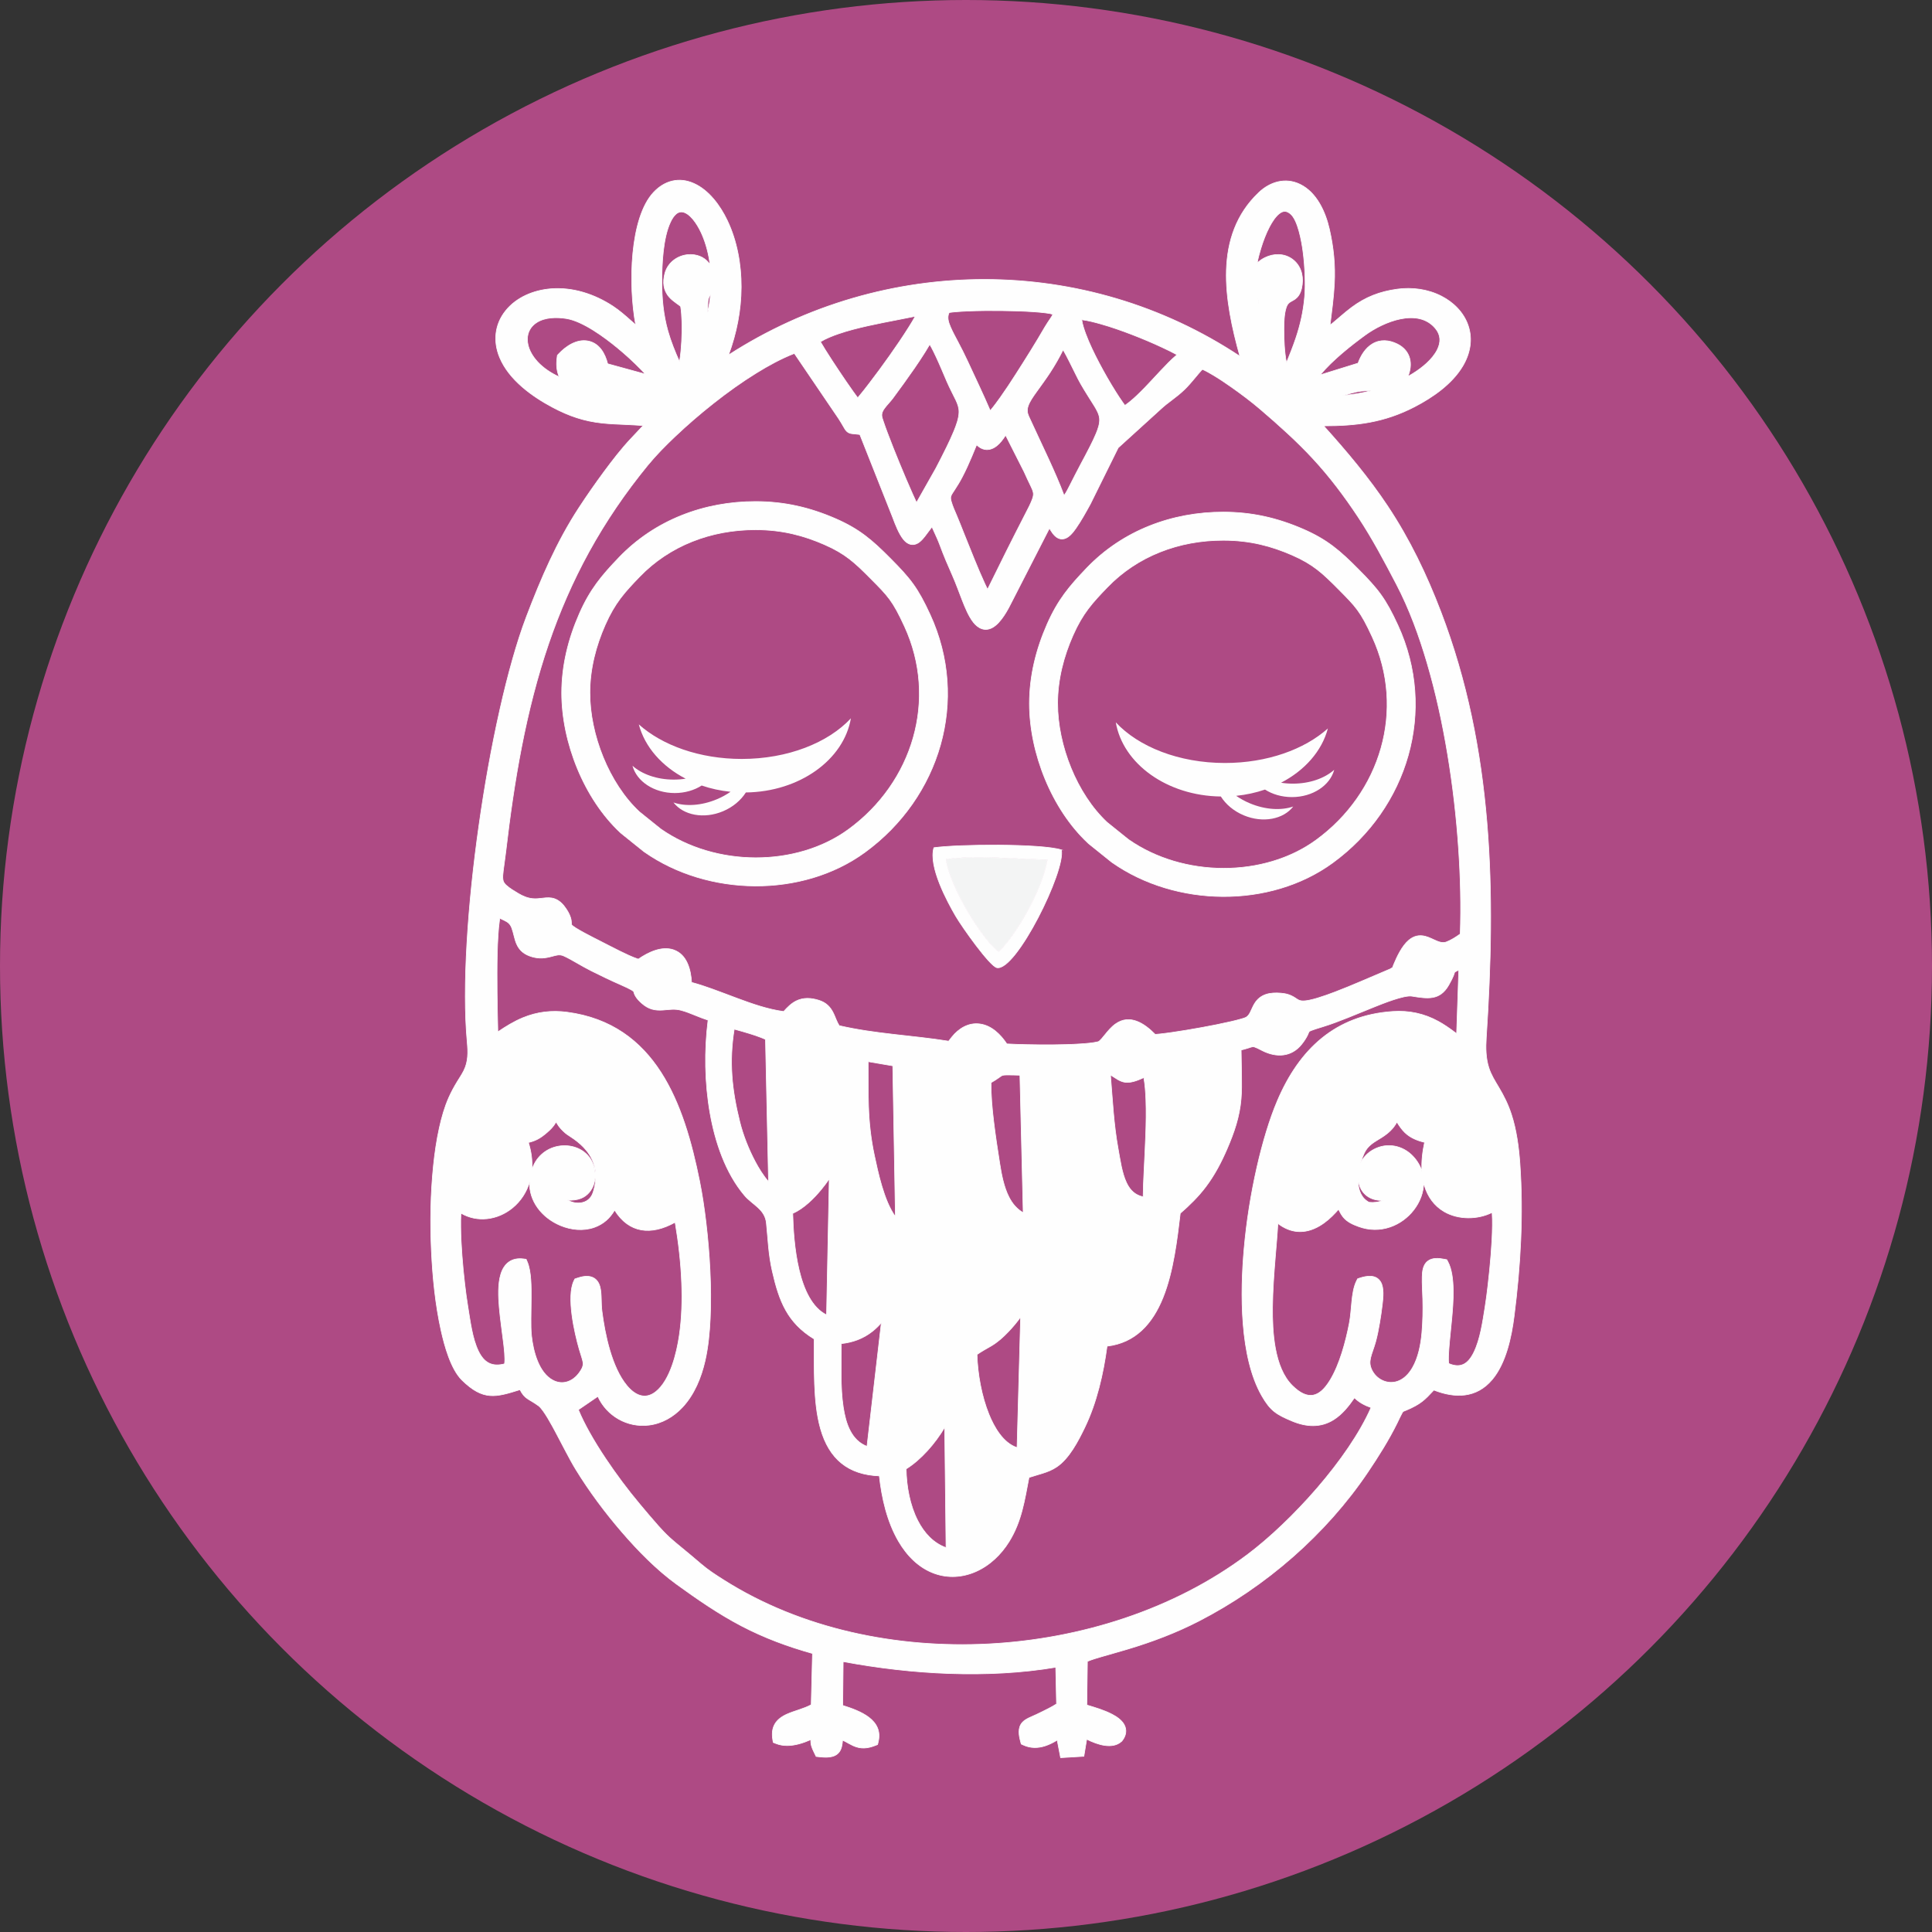
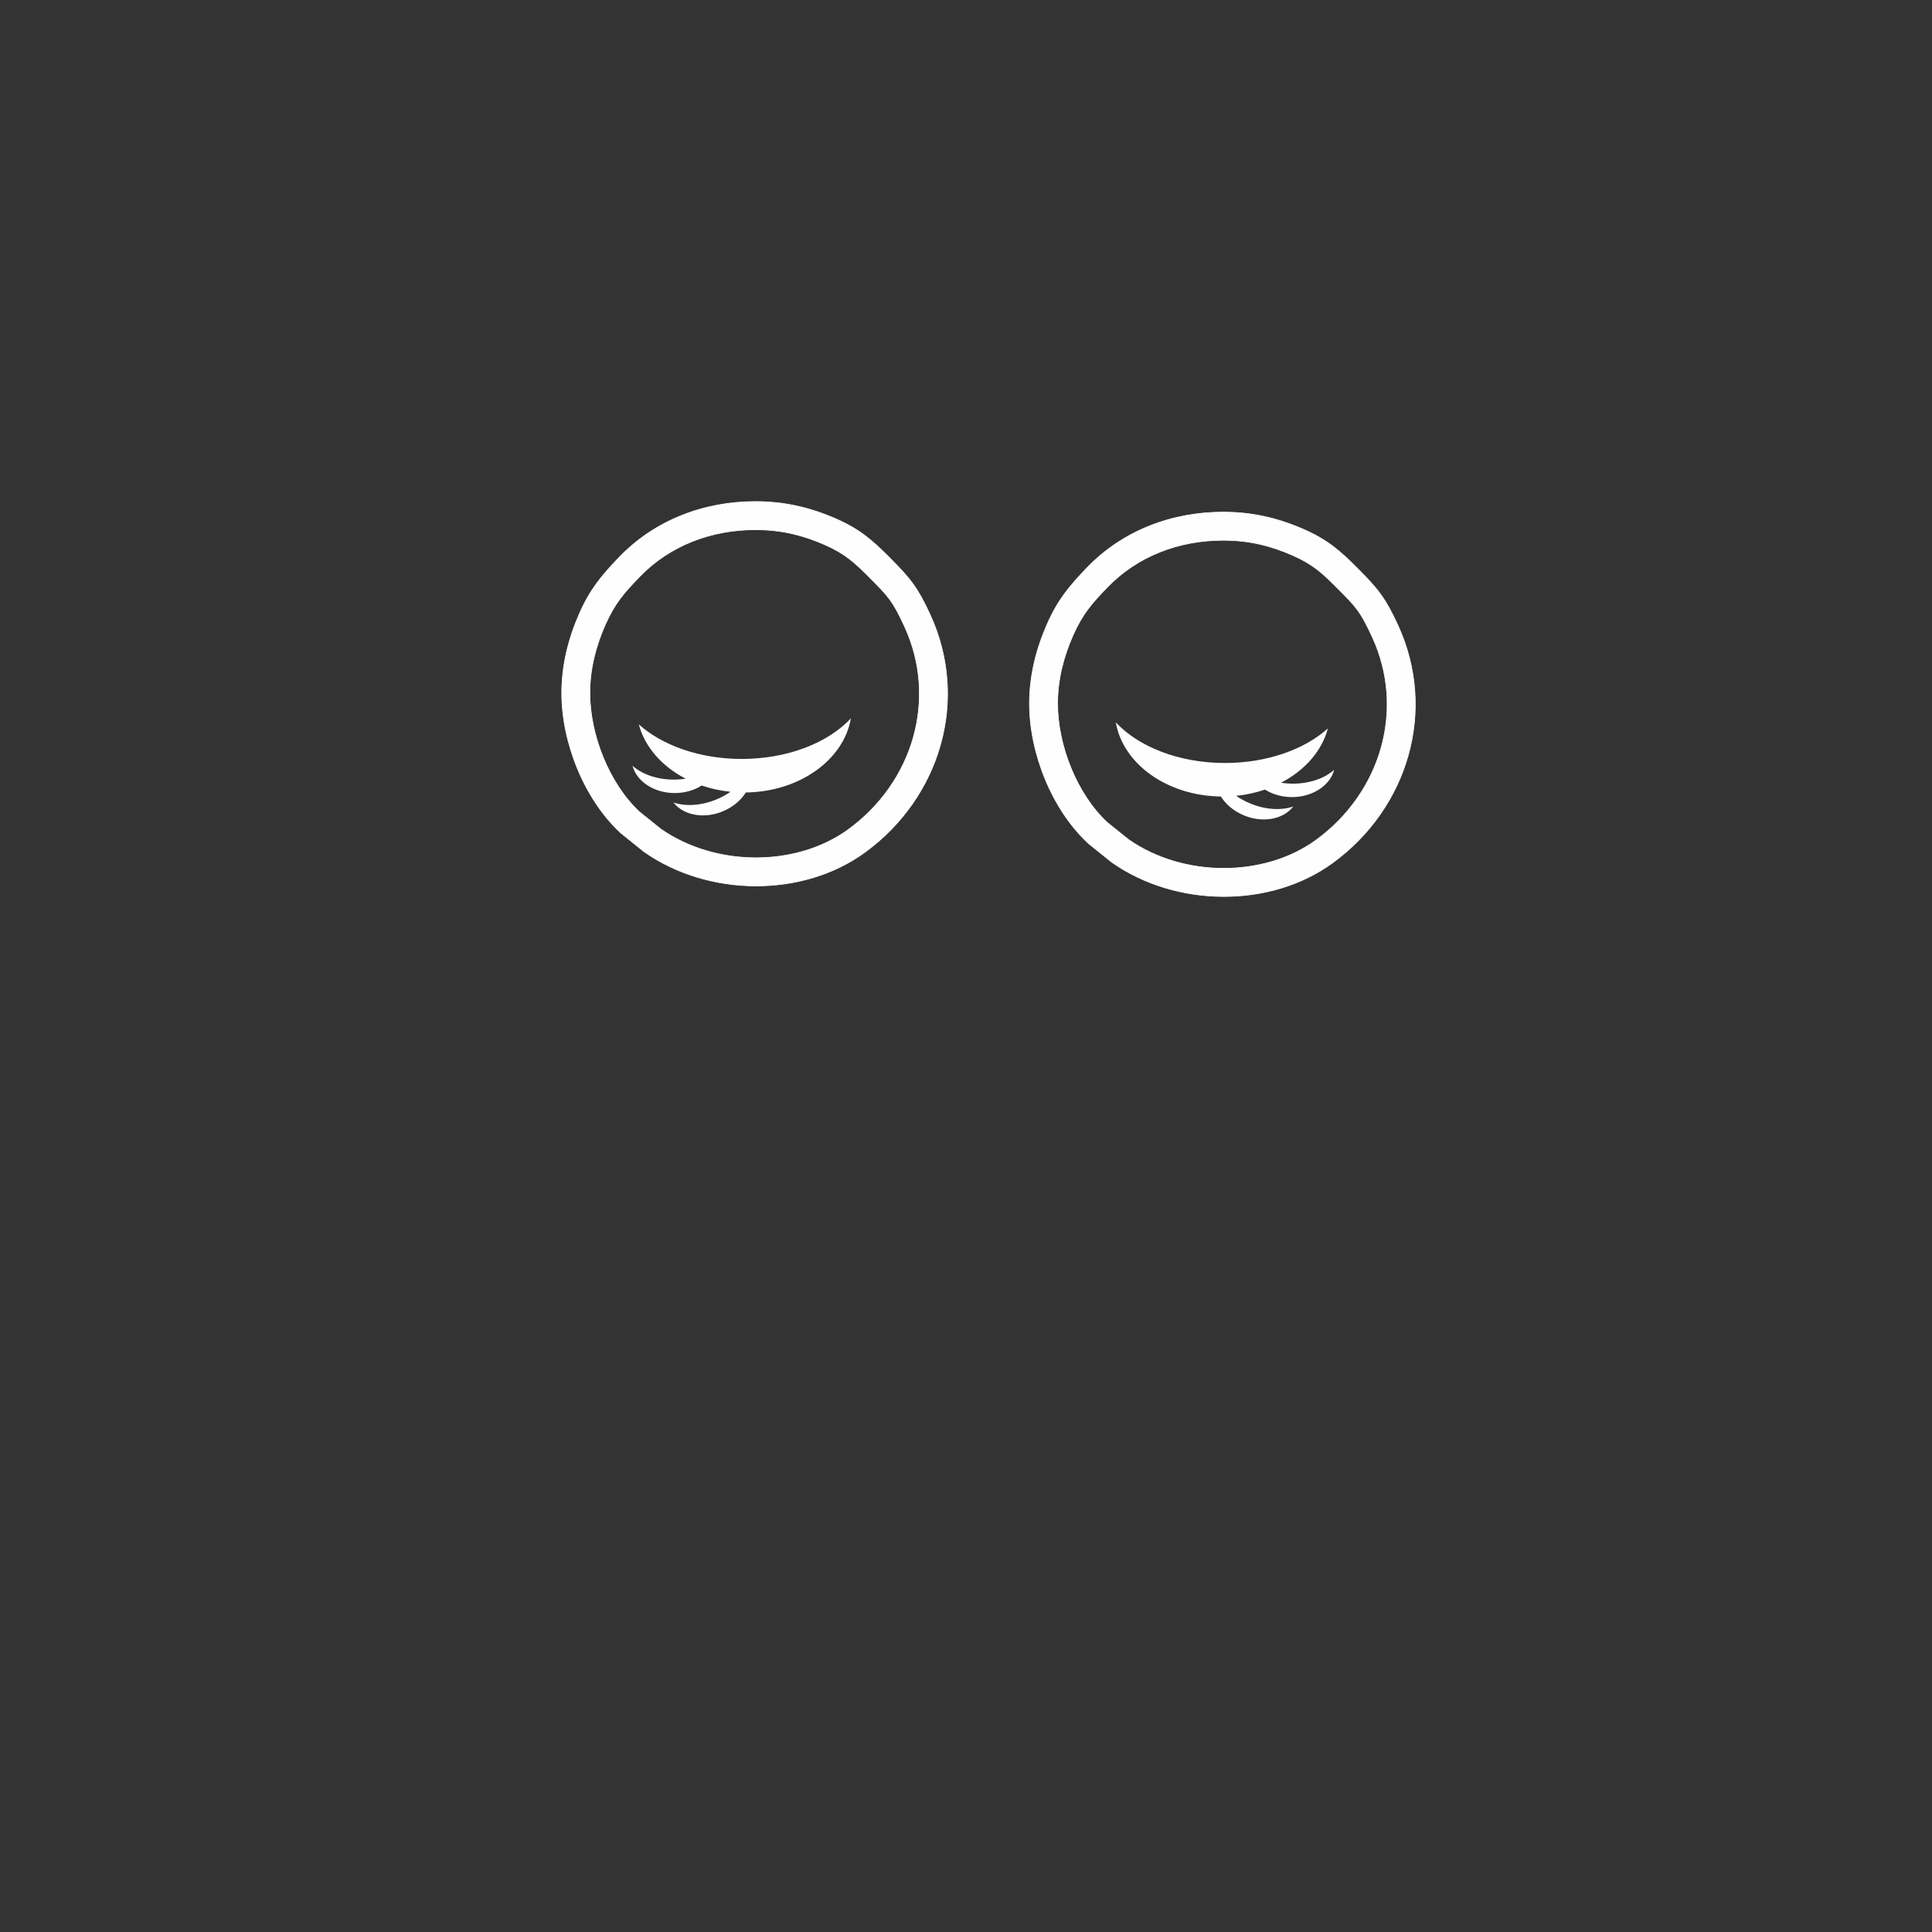
<svg xmlns="http://www.w3.org/2000/svg" xml:space="preserve" width="594mm" height="594mm" version="1.1" style="shape-rendering:geometricPrecision; text-rendering:geometricPrecision; image-rendering:optimizeQuality; fill-rule:evenodd; clip-rule:evenodd" viewBox="0 0 60336.74 60336.74">
  <rect x="0" y="0" width="60336.74" height="60336.74" fill="#333333" stroke="none" />
  <defs>
    <style type="text/css"> .str0 {stroke:#FEFEFE;stroke-width:20.32;stroke-miterlimit:22.926} .fil1 {fill:#FEFEFE} .fil2 {fill:#F3F4F4} .fil0 {fill:#AE4A84;fill-rule:nonzero} </style>
  </defs>
  <g id="Слой_x0020_1">
-     <circle class="fil0" cx="30168.37" cy="30168.37" r="30168.37" />
-     <path class="fil1 str0" d="M44779.58 43412.27c-66.37,67.06 -128.83,137.68 -195.57,204.65 -116.06,116.46 -235.36,208.47 -380.07,287.5 -95.71,52.28 -192.01,99.04 -293.18,139.68 -20.14,8.09 -75.75,27.13 -92.27,39.44 -25.99,19.39 -167.99,324.09 -185.59,359.84 -258.95,525.72 -585.61,1044.28 -912.8,1529.85 -1312.29,1947.56 -3192.63,3579.13 -5278.31,4652.07 -720.5,370.64 -1461.48,649.46 -2236.4,881.37 -270.7,81.01 -543.22,154.97 -814.21,234.7 -137.14,40.36 -294.16,85.49 -431.76,143.89l-18.03 1362.84c268.76,81.66 540.27,159.46 790.17,290.08 141.1,73.76 293.72,175.86 373.62,317.62 98.04,173.95 59.74,353.61 -59.76,507.07l-8.12 10.42 -9.75 8.91c-281.58,257.47 -747.78,106.08 -1089.63,-65.78l-88.44 532.97 -726.97 43.14 -106.14 -548.52c-117.6,71.67 -240.7,134.97 -370.32,177.73 -231.14,76.25 -462,78.41 -686.51,-25.03l-66.3 -30.55 -19.18 -70.44c-54.01,-198.49 -97,-436.5 54.15,-604.79 104.3,-116.12 294.17,-177.7 433.79,-244.9 129.81,-62.48 259.99,-124.46 387.7,-191.15 80.38,-41.97 168.16,-88.77 246.61,-140.96l-25.45 -1145.39c-2140.53,360.11 -4510.88,221.04 -6638.95,-176.79l-13.79 1369.58c541.19,169.88 1278.61,447.99 1108.05,1142.85l-19.38 78.98 -75.78 29.51c-242.81,94.54 -449.65,113.73 -688.76,4.44 -83.74,-38.27 -162.93,-86.38 -244.36,-129.28 -28.14,-14.82 -56.22,-28.81 -84.52,-41.91 -7.94,138.82 -32.84,281.27 -111.38,378.62 -146.94,182.17 -420.6,162.69 -628.86,139.57l-85.79 -9.53 -37.69 -77.66c-51.48,-106.1 -111.66,-219.97 -124.96,-338.58 -3.8,-33.87 -4.46,-70.9 -3.27,-109.27 -120.46,52.98 -243.76,99.45 -370.72,133.14 -237.2,62.94 -489.3,80.28 -721.36,-13.25l-81.28 -32.76 -14.52 -86.42c-66.15,-393.77 92.56,-639.07 443.55,-795.96 246.47,-110.16 519.79,-164.29 757.73,-294.56l39.71 -1601.18c-772.53,-216.38 -1508.45,-488.04 -2221.97,-861.64 -709.82,-371.66 -1367.68,-825.73 -2015.51,-1295.06 -630.15,-456.52 -1214.45,-1053.6 -1721.41,-1642.02 -521.46,-605.28 -1013.18,-1264.04 -1431.31,-1945 -109.39,-178.14 -208.95,-364.71 -306.69,-549.49 -108.9,-205.89 -215.56,-412.97 -325.57,-618.28 -97.37,-181.72 -373.98,-706.14 -533.5,-822.54 -311.72,-227.44 -422.55,-199.8 -579.71,-503.78 -757.52,238.15 -1147,350.41 -1809.48,-297.23 -352.15,-344.24 -552.34,-1089.07 -655.7,-1556.91 -177.18,-801.89 -262.36,-1654.38 -300.47,-2473.97 -41.17,-885.23 -27.58,-1789.53 63.61,-2670.79 40.76,-393.86 97.89,-789.23 183.22,-1176.05 70.75,-320.74 163.12,-649.49 296.91,-950.05 77.6,-174.36 166.14,-337.51 265.88,-499.96 67.8,-110.43 142.12,-221 200.49,-336.62 142.42,-282.05 136.97,-577.12 108.23,-885.29 -44.25,-474.7 -59.3,-954.45 -60.04,-1431.08 -0.86,-553.65 18.48,-1107.92 50.34,-1660.6 70.98,-1231.35 203.37,-2464.54 376.37,-3685.59 171.89,-1213.24 385.62,-2426.56 654.85,-3622.1 119.38,-530.11 250.31,-1058.45 399.11,-1581.11 126.45,-444.19 266.07,-887.77 430.5,-1319.47 449.89,-1181.13 943.88,-2334.89 1637.87,-3395.85 250.16,-382.44 512.91,-759.3 784.65,-1126.69 260.36,-351.99 539.07,-715.16 839.5,-1033.76 127.72,-135.44 255.75,-270.61 382.61,-406.86 -183,-13.63 -366.05,-23.26 -549.96,-31.43 -242.9,-10.78 -486.69,-19.68 -728.55,-45.44 -571.94,-60.93 -1039.39,-221.89 -1547.67,-491.04 -644.77,-341.43 -1364.87,-859.41 -1655.38,-1556.39 -208.93,-501.25 -157.76,-1028.91 181.2,-1455.7 339.05,-426.93 879.32,-647.24 1412.18,-691.04 690.7,-56.77 1370.4,168.13 1943.98,544.24 203.85,133.67 388.94,297.85 571.2,459.1 44.37,39.26 90.58,80.79 138.08,122.34 -232.93,-1245.95 -187.21,-3348.15 561.31,-4140.5 343.35,-363.45 791.99,-481.55 1252.88,-276.95 476.84,211.67 830.25,701.46 1048.37,1159.11 304.44,638.78 435.47,1374 433.21,2078.4 -2.33,726.05 -143.82,1443.03 -395.58,2121.41 4861.08,-3136.05 11128.98,-3168.36 15968.81,39.14 -478.99,-1722.26 -838.33,-3755.39 591.36,-5112.9 354.77,-336.85 833.23,-476.67 1286.96,-257.08 521.77,252.52 794.46,861.04 916.83,1396.32 132.09,577.85 186.72,1123.07 155.79,1714.91 -22.46,429.72 -81.89,860.88 -134.69,1290.28 226.57,-180.16 436.89,-380.03 669.71,-553.7 439.36,-327.75 882.74,-497.96 1426.26,-572.88 468.85,-64.62 959.84,1.51 1382.93,218.6 374.45,192.14 689.53,502.26 830.85,904.49 154.53,439.8 67.34,890.94 -168.07,1284.17 -333.22,556.65 -935.12,973.05 -1500.27,1265.74 -955.39,494.8 -1819.24,594.85 -2841.4,596.26 716.85,795.43 1406.71,1612.97 2000.48,2506.64 691.54,1040.82 1216.3,2137.46 1661.87,3303.1 1642.84,4297.77 1715.26,8772.84 1416.34,13306.2 -20.36,308.64 -15.02,634.03 80.86,931.03 71.93,222.79 189.37,408.47 308.15,607.64 164.97,276.62 293.93,535.23 394.48,843.14 160.79,492.37 231.85,1027.69 267.87,1542.61 111.31,1591.12 20.25,3188.87 -181.51,4769.08 -82.7,647.72 -254.11,1464.6 -684.87,1975.91 -492.45,584.51 -1159.59,586.94 -1821.75,327.16zm-22675.2 -33657.19c37.9,-182.66 67.39,-366.91 85.3,-554.44 -30.49,43.16 -49.02,69.2 -68.23,146.82 -16.46,66.48 -16.4,175.73 -17.28,244.68 -0.69,54.23 -0.53,108.58 0.2,162.94zm70.78 -1489.68c-41.17,-319.85 -120.74,-638.08 -244.46,-927.19 -99.12,-231.64 -302.06,-599.73 -550.66,-699.68 -215.52,-86.66 -353.57,116.07 -436.45,287.89 -239.22,495.93 -273.93,1323.95 -274.26,1863.77 -0.31,528.31 45.67,1036.68 189.52,1546.46 93.1,329.9 222.48,648.1 362.85,961.01 1.42,-8.56 2.79,-17.03 4.13,-25.39 32.24,-201.1 50.89,-406.54 61.97,-609.85 11.51,-211.3 14.74,-424.34 7.45,-635.84 -5.18,-150.24 -14.83,-308.36 -39.1,-458.35 -43.28,-35.78 -91.44,-68.43 -135.89,-100.6 -78.17,-56.57 -153.42,-115.05 -217.84,-187.45 -190.85,-214.5 -209.56,-468.73 -139.66,-738.34 96.05,-370.49 450.39,-604.69 825.68,-592.48 260.23,8.47 463.95,128.21 586.7,316.06zm17136.59 1225.8c-1.3,-27.01 -3.58,-53.35 -7.27,-78.08 -2.43,-16.26 -6.61,-33.95 -11.93,-52.35 6.08,43.52 12.49,87 19.2,130.44zm-50.19 -1272.98c63.09,-65.98 143.61,-123.29 241.26,-171.61 271.57,-134.37 593.95,-138.47 847.2,39.72 260.18,183.06 358.83,492.63 319.47,800.09 -19.42,151.77 -61.21,306.36 -175.26,415.32 -72.82,69.59 -137.17,87.3 -214.14,138.97 -62.67,42.06 -91.75,103.12 -114.58,173.52 -63.25,195.03 -69.37,469.8 -69.37,672.78 0,295.55 12.04,696.37 80.77,1041.76 102,-252.65 203.53,-505.6 290.69,-763.48 143.72,-425.2 236.5,-843.28 276.17,-1290.96 18.67,-210.69 18.06,-430.55 11.41,-641.82 -8.43,-267.9 -29.45,-537.37 -65.75,-803.01 -39.19,-286.74 -154.92,-960.43 -391.17,-1152.5 -101.9,-82.85 -194.18,-104.25 -307.04,-33.23 -143.53,90.33 -266.76,290.89 -343.92,437.89 -111.69,212.81 -200.08,448.53 -270.27,678.11 -44.34,145.05 -88.03,304.63 -115.47,458.47zm-13639.17 2455.37c2.71,4.65 5.28,9.07 7.64,13.17 46.42,80.93 95.52,160.69 144.93,239.83 137.02,219.49 279.23,436.34 422.9,651.53 143.82,215.38 289.76,429.95 439.71,641.12 48.99,69 98.48,137.93 149.4,205.57 123.75,-144.45 242.6,-299.39 356,-446.77 219.61,-285.42 432.96,-576.51 640.81,-870.61 205.55,-290.87 407.62,-586.48 597.01,-888.16 70.67,-112.57 140.05,-226.62 204.86,-342.74 -172.81,36.48 -346.6,69.58 -519.31,102.99 -322.33,62.37 -644.82,124.25 -965.22,196.07 -306.89,68.79 -616.42,146.45 -914.02,248.63 -186.09,63.89 -389.83,144.34 -564.7,249.35zm4018.64 -912.49c-70.16,154.12 -21.63,300.93 47.65,460.9 64.06,147.96 143.92,293.29 219.26,435.91 105.95,200.59 209.18,401.31 304.16,607.43 238.97,518.55 488.47,1034.58 713.32,1559.83 113.41,-133.81 219.87,-280.01 317.11,-416.58 165.4,-232.31 322.22,-471.23 475.94,-711.39 313.99,-490.58 624.05,-982.07 915.26,-1486.67 55.66,-96.45 119.62,-185.29 180.65,-278.02 13.43,-20.41 50.63,-77.36 66.23,-114.38 -5.96,-2.46 -11.77,-4.55 -15.64,-5.88 -61.58,-21.2 -147.05,-32.01 -211.62,-40.39 -124.83,-16.21 -251.25,-26.5 -376.81,-35.03 -335.62,-22.79 -674.11,-32.16 -1010.45,-35.82 -343.3,-3.74 -688.24,-1.26 -1031.29,12.91 -134.57,5.56 -269.62,12.85 -403.77,25.03 -61.23,5.57 -127.05,11.77 -190.02,22.15zm7115.95 1317.61c-151.71,-83.48 -311.47,-159.81 -463.23,-230.78 -309.04,-144.5 -625.03,-277.59 -943.39,-400.16 -319.63,-123.08 -646.28,-237.85 -975.91,-331.17 -180.7,-51.15 -393.14,-106.82 -591.98,-132.16 20.12,148.42 87.21,341.09 121.9,434.49 116.25,313.02 267.89,623.36 423.22,918.74 159.28,302.88 330.71,602.14 512.78,891.93 70.78,112.65 143.57,224.64 220.11,333.47 22.49,31.98 46.15,65.49 70.76,98.3 129.69,-88.72 252.43,-196.03 364.3,-300.85 174.47,-163.47 339.14,-338.6 501.95,-513.56 162.27,-174.37 323.19,-350.99 491.74,-519.31 83.75,-83.64 173.44,-170.05 267.75,-248.91zm-19293.09 691.84c-2.55,-5.93 -5.05,-11.89 -7.5,-17.9 -80.82,-198.5 -85.79,-398.55 -56.02,-608.63l6.9 -48.65 33.47 -35.97c229.23,-246.35 568.3,-476.49 922.13,-409.59 353.15,66.76 533.75,388.89 614.23,711.5l1180.7 323.88c-46.17,-50.12 -93.21,-99.43 -140.71,-148.09 -232.19,-237.77 -480.52,-464.31 -737,-675.58 -399.68,-329.25 -1080.42,-832.68 -1594.01,-913.44 -299,-47.02 -661.6,-44.65 -925.63,124.37 -184.08,117.84 -287.34,299.4 -289.68,517.75 -2.86,267.2 142.73,520.84 319.99,711.22 185.49,199.22 421.86,353.09 673.14,469.12zm23764.74 -61.25l1183.17 -366.86c87.06,-237.28 227.37,-470.68 447.25,-602.01 248.49,-148.41 523.91,-123 776.32,0.88 433.28,212.65 492.09,644.14 333.22,1015.95 51.82,-28.99 102.78,-59 152.74,-90.04 286.27,-177.78 614.89,-440.47 766.95,-749 113.85,-230.99 109.94,-453.7 -56.89,-657.12 -545.67,-665.38 -1631.3,-206.57 -2190.9,200.94 -433.96,316.02 -1020.84,776.31 -1411.86,1247.24zm1585.61 497.38c-212.71,-10.41 -384.04,9.15 -604.38,69.99 -89.41,24.69 -180.1,49.66 -271.23,75.42 293.09,-24.81 588.03,-73.32 875.61,-145.41zm-9582.31 3267.67c69.3,-96.08 121.47,-202.67 179.04,-315.76 112.13,-220.25 223.09,-441.45 339.83,-659.3 98.31,-183.45 196.47,-367.3 290.48,-553 66.41,-131.22 131.88,-264.64 188.32,-400.49 58.89,-141.71 123.56,-318.68 109.11,-474.97 -12.85,-138.93 -90.11,-273.11 -160.92,-390.13 -59.63,-98.54 -122.74,-195.28 -184.27,-292.66 -83.26,-131.77 -164.37,-264.53 -241.98,-399.72 -58.15,-101.32 -110.78,-208.03 -162.86,-312.62 -64.42,-129.41 -127.92,-259.27 -193.19,-388.25 -61.02,-120.59 -123.49,-241.69 -191.49,-358.5 -1.03,-1.76 -2.06,-3.56 -3.12,-5.37 -120.72,243.65 -255.43,478.98 -404.57,707.74 -141.88,217.62 -295.42,422.7 -445.79,633.9 -86.81,121.9 -196.08,275.55 -242.77,418.54 -36.65,112.26 -29.63,207.44 19.41,315.6 203.23,448.2 417.66,891.41 622.3,1339.05 169.94,371.71 338.61,751.22 482.46,1135.94zm-4196.53 -4719.35c-45.3,79.14 -92.82,157.09 -140.62,233.63 -108.68,174.02 -222.91,344.9 -339.24,513.89 -217.23,315.58 -442.98,625.18 -670.49,933.38 -80.7,109.33 -179.28,203.48 -259.1,311.67 -55.21,74.82 -95.34,150.63 -86.07,246.27 4.89,44.7 33.58,124.68 47.94,168.24 38.79,117.57 81.67,234.3 125.08,350.22 120.98,323.06 249.81,644 381.04,963.01 131.02,318.52 265.13,636.56 405.67,950.99 40.11,89.73 80.75,179.56 123.1,268.38l604.84 -1069.63c115.19,-221.05 229.29,-442.99 338.41,-667.1 78.63,-161.49 155.49,-325.03 223.8,-491.18 72.1,-175.34 155.68,-398.32 159.75,-590.27 3,-141.05 -38.68,-254.37 -97.79,-380.65 -39.58,-84.56 -83.25,-167.61 -125.2,-251.05 -56.07,-111.51 -109.71,-223.68 -159.22,-338.29 -107.59,-249.05 -209.9,-499.23 -324.59,-745.34 -42.78,-91.8 -124.56,-266.97 -207.32,-406.18zm1465.1 3135.59c-51.06,122.73 -101.27,245.78 -152.74,368.43 -91.28,217.55 -187.91,429.71 -296.85,639.11 -75.21,144.54 -157.03,278.4 -246.74,414.04 -34.04,51.47 -90.02,129.18 -107.95,188.19 -15.61,51.41 -2.29,109.63 11.58,159.86 39.52,143.07 109.09,297.33 167.51,433.9 77.84,181.99 149.75,368.4 223.01,552.36 108.02,271.24 216.25,542.4 327.18,812.47 105.79,257.55 213.54,515.94 330.12,768.8 27.52,59.69 55.65,119.63 85.24,178.65 389.63,-797.2 786.58,-1591.19 1192.86,-2379.96 70.47,-136.8 150.51,-286.08 203.77,-430.38 23.11,-62.61 43.33,-130.48 34.58,-197.88 -9.38,-72.18 -50.8,-156.76 -81.93,-221.88 -70.2,-146.83 -141.26,-290.33 -205.83,-440.03l-579.01 -1144.54c-79.59,128.25 -173.51,250.63 -280.95,334.94 -128.42,100.78 -283.49,148.83 -441.22,88.68 -71.84,-27.39 -131.69,-71.33 -182.64,-124.75zm-1394.91 2563.66c-50.82,65.01 -99.53,131.73 -148.85,198.42 -79.48,107.45 -180.84,247.29 -299.02,312.82 -169.53,94 -326.08,23.39 -441.33,-117.81 -143.37,-175.65 -257.6,-473.78 -335.98,-685.43l-1027.47 -2593.01c-60.3,-8.61 -120.26,-14.99 -181.99,-19.77 -67.55,-5.21 -128.7,-9.45 -187.85,-47.23 -60.11,-38.41 -94.01,-97.45 -128.63,-157.51 -52.69,-91.38 -105.12,-180.49 -162.4,-269.23l-1383.47 -2037.87c-411.06,159.46 -812.64,379.85 -1184.89,609.82 -466.23,288.04 -914.82,611.14 -1344.82,950.67 -412.66,325.85 -813.26,671.04 -1194.74,1032.95 -295.62,280.46 -593.49,580.24 -851.94,895.66 -694.72,847.86 -1312.44,1751.19 -1840.26,2712.12 -503.92,917.43 -919.26,1875.31 -1257.7,2865.32 -715.61,2093.35 -1081.72,4299.16 -1337.4,6490.82 -23.24,199.29 -54.62,396.9 -79.03,595.73 -10.88,88.58 -26.14,211.63 -6.91,299.58 14.89,68.15 53.13,114.21 104.26,160.43 103.17,93.28 247.94,178.09 366.96,249.97 135.96,82.11 282.59,145.17 441.6,162.65 115.16,12.66 219.31,-1.01 333.1,-14.64 127.9,-15.33 245.83,-23.31 369.23,21.76 160.86,58.75 276.1,190.51 367.24,330.32 69.07,105.94 128.41,221.91 147,348.33 5.01,34.06 6.32,66.58 7.89,100.78 0.26,5.75 0.57,20.64 2.46,26.14 37.14,87.82 754.76,444.74 841.33,488.45 222.3,112.23 441.91,229.19 665.6,338.83 180.23,88.33 382.45,186.18 577.25,251.2 308.69,-214.5 731.7,-417.43 1102.26,-289.8 416.35,143.4 537.06,614.25 561.55,1016.24 214.52,56.53 426.27,127.7 634.61,202.31 262,93.82 521.43,194.77 782.29,291.69 461.8,171.58 965.21,349.78 1458.11,414.45 113.77,-126.92 233.99,-249.92 388.02,-327.49 228.04,-114.85 471.55,-97.57 709.32,-23.34 226.43,70.68 361.88,204.4 461.68,413.03 59.77,124.93 101.32,263.44 177.14,380.25 1123.21,261.03 2279.67,302.61 3416.21,484.61l101.59 -130.37c216.28,-268.83 521.1,-455.53 875.57,-407.34 363.73,49.44 645.23,327.16 841.26,622.95 196.15,10.68 393.11,16.7 589.31,21.27 288.59,6.72 577.52,9.19 866.17,6.52 279.66,-2.59 560.78,-9.4 839.86,-27.93 176.45,-11.72 389.96,-26.58 563.29,-69.92 60.94,-33.99 152.82,-152.61 192.8,-202.05 103.21,-127.59 207.58,-256.18 342.69,-351.88 452.84,-320.81 906.86,-10.31 1239.01,326.67 52.54,-2.8 106.42,-8.76 156.75,-14.13 121.05,-12.93 241.99,-29.22 362.48,-46.52 313.13,-44.94 625.9,-97.68 937.08,-154.53 302.98,-55.36 606.91,-114.62 907,-184.08 108.11,-25.03 216.9,-51.37 323.42,-82.54 40.51,-11.85 116.67,-32.96 152.7,-54.07 58.99,-34.56 94.72,-89.48 125.41,-148.76 45.62,-88.13 79.37,-180.02 130.37,-266.08 185.27,-312.53 493.42,-365.31 832.92,-336.89 166.26,13.92 297.34,52.53 437.13,143.11 65,42.11 113.65,84.27 193.18,95.27 146.67,20.27 381.47,-46.57 519.84,-88.32 183.13,-55.26 364.43,-121.13 543.09,-189.34 267.13,-101.98 531.78,-211.63 794.81,-323.69l922.78 -393.11c23.12,-13.96 50,-28.65 72.04,-43.34 14.05,-31.59 26.83,-71.12 39.72,-102.02 103.79,-248.86 258.33,-575.07 468.25,-752.78 151.71,-128.43 319.57,-170.59 511.06,-122.88 136.13,33.93 253.19,104.04 381.9,154.84 93.58,36.93 184.85,59.45 282.83,22.57 138.3,-52.06 302.53,-154.36 431.03,-249 30.8,-879.56 7.9,-1765.59 -50.77,-2643.26 -66.24,-990.73 -179.91,-1981.2 -342.33,-2960.79 -160.2,-966.26 -368.8,-1931.08 -645.65,-2870.9 -245.63,-833.79 -551.3,-1674.53 -954.41,-2445.92 -376.79,-721.01 -748.32,-1425.37 -1198.12,-2104.57 -427.08,-644.89 -884.27,-1253.08 -1410.4,-1820.86 -511.33,-551.8 -1071.79,-1052.03 -1642.83,-1540.68 -286.99,-245.59 -602.76,-481.44 -911.44,-698.77 -178.73,-125.84 -361.4,-248.62 -548.88,-361.09 -107.81,-64.67 -228.97,-134.67 -349.05,-187.46 -80.48,86.93 -155.52,177.83 -231.4,269.45 -107.34,129.61 -214.69,254.44 -336.19,371.36 -120.89,116.33 -246.96,215.82 -380.78,316.23 -122.52,91.93 -240.01,181.84 -352.08,286.87l-1327.61 1206.4 -869.14 1757.3 -1.7 3.08c-138.8,251.54 -285.11,519.38 -450.06,754.64 -85.53,121.97 -209.28,285.13 -360.62,324.71 -157.23,41.13 -278.66,-53.12 -367.14,-173.45 -34.72,-47.2 -67.32,-98.99 -98.51,-152.48l-1168.61 2282.34c-126.83,258.69 -347.04,674.44 -611.19,818.92 -235.37,128.74 -443.97,28.25 -597.06,-166.73 -147.22,-187.49 -256.49,-458.09 -343.6,-679.47 -102.73,-261.11 -195.79,-527.69 -310.02,-783.99 -140.51,-315.24 -274.13,-627.92 -393.02,-952.17 -50.66,-138.17 -114.55,-274.12 -175.44,-408.12 -23.02,-50.64 -46.75,-102.27 -69.73,-154.46zm-13558.32 15771.23c247.79,-167.69 499.7,-324.04 780.2,-440.09 448.03,-185.35 903.56,-237.79 1383.88,-174.22 2774.31,367.15 3652.67,2865.48 4136.97,5275.17 85.16,423.72 148.49,854.66 199.54,1283.74 59.32,498.55 101.54,1000.22 125.56,1501.71 24.05,501.95 30.47,1007.66 6.89,1509.75 -20.45,435.18 -62.64,886.06 -159.48,1311.37 -119.68,525.62 -335.94,1059.62 -709.08,1457.9 -279.29,298.1 -636.75,505.74 -1045.55,556.26 -680.4,84.1 -1317.24,-288.55 -1595.81,-896.63l-607.5 415.69c97.39,237.37 215.28,469.23 339.4,692.46 159.87,287.5 334.99,567.49 517.94,840.83 324.14,484.29 679.53,961.72 1054.04,1408.45 192.19,229.26 384.82,460.06 583.95,683.33 110.85,124.29 224.11,245.34 346.59,358.29 116.33,107.29 239.74,207.47 362.02,307.86 209.99,172.39 418.25,345.98 624.37,523.04 230.34,197.87 456.12,341.38 711.28,503.16 2430.91,1541.27 5421.48,2144.44 8273.22,1996.21 2857.99,-148.56 5785.7,-1062.21 8086.48,-2792.73 1358.98,-1022.16 3149,-2979.1 3855.99,-4587.75 -185.36,-63.59 -383.44,-165.42 -517.98,-307.17 -177.25,259.74 -381.7,514.69 -642.99,681.11 -415.01,264.33 -866.53,230.72 -1307.5,46.38 -490.75,-205.14 -678.43,-324.47 -944.58,-789.24 -694.62,-1213 -673.25,-3227.82 -552.95,-4583.29 76.26,-859.33 212.17,-1721.09 403.59,-2562.18 86.19,-378.74 184.41,-755.57 298.68,-1126.84 97.74,-317.6 207.63,-634.3 337.77,-940.17 682.43,-1603.9 1806.62,-2669.79 3601.58,-2789.09 512.11,-34.04 979.55,63.92 1429.17,310.64 162.32,89.07 312.9,192.5 461.69,302.22 34.96,25.79 70.19,52.48 105.72,79.17l67.84 -1989.2c-14.66,7.83 -29.34,15.61 -44.05,23.34 -22.38,11.75 -57.98,28.13 -82.99,43.37 -11.75,31.93 -21.43,67.06 -34.25,99.22 -42.15,105.76 -97.34,209.23 -153.79,307.92 -280.25,490.01 -668.44,421.6 -1151.83,344.26 -245.07,-39.21 -930.64,239.97 -1166.61,334.2 -276.07,110.25 -550.22,225.24 -826.37,335.3 -261.53,104.24 -527.58,206.75 -797.01,288.68 -40.56,12.33 -392.22,116.23 -415.11,148.57 -15.05,21.26 -36.83,82.44 -49.42,108.81 -49.31,103.31 -114.47,197.68 -185.64,287.04 -320.54,402.43 -792.31,420.74 -1229.94,198.54 -50.73,-25.75 -239.86,-130.73 -299.17,-121.81 -43.29,6.52 -101.33,29.27 -143.73,42.66 -72.28,22.81 -144.7,42.63 -217.9,60.05 2.46,267.34 9.43,534.32 13.78,801.69 3.93,241.38 4.86,483.7 -15.08,724.47 -46.27,558.9 -215.45,1047.71 -436.29,1559.95 -180.61,418.91 -390.28,820.62 -666.13,1185.36 -234.5,310.06 -504.55,575.36 -796.99,828.99 -51.57,438.29 -104.82,876.69 -182.87,1311.2 -80.45,447.82 -188,903.39 -358.51,1326.11 -327.56,812.11 -861.88,1407.38 -1745.01,1511.59 -114.74,857.88 -321.95,1766.25 -696.96,2541.13 -200.75,414.78 -481.24,963.65 -874.58,1228.98 -138.79,93.62 -284.33,150.99 -443.17,201.09 -141,44.47 -282.35,83.21 -422.65,129.11 -138.57,712.32 -227.78,1370.3 -622.67,2005.4 -249.82,401.78 -605.35,744.22 -1041.81,935.4 -410.81,179.95 -862.26,209.21 -1286.69,57.56 -495.26,-176.94 -866.78,-564.06 -1126.65,-1010.77 -351.46,-604.15 -520.77,-1341.09 -596.52,-2036.52 -966.37,-35.55 -1566.57,-522.87 -1836.14,-1472.16 -126.91,-446.93 -168.4,-932.96 -186.26,-1395.89 -18.08,-468.74 -10.85,-938.13 -12.62,-1407.16 -837.09,-511.16 -1093.6,-1176.16 -1308.47,-2121.84 -57.31,-252.21 -92.75,-504.21 -117.82,-761.37 -23.96,-245.84 -40.04,-492.25 -65.9,-737.96 -46.36,-440.4 -434.63,-568.02 -684.61,-863.64 -596.45,-705.34 -917.56,-1673.54 -1075.5,-2571.19 -165.56,-940.88 -181.31,-1952.04 -61.15,-2902.82 -130.39,-41.41 -257.02,-91.52 -384.53,-143.16 -150.2,-60.83 -301.27,-123.07 -458.25,-164.5 -201.57,-53.21 -362.53,-21.17 -563.39,-6.67 -259.46,18.72 -453.2,-28.09 -656,-204.15 -83.19,-72.21 -171.13,-158.99 -220.5,-258.95 -14.44,-29.25 -24.66,-58.12 -33.85,-89.3 -1.89,-6.43 -4.84,-19.01 -7.94,-24.95 -32.74,-50.93 -355.41,-191.87 -410.33,-215.79 -308.89,-134.5 -612.14,-281.77 -913.56,-432.15 -158.73,-79.19 -312.5,-168.13 -466.47,-256.09 -128.39,-73.33 -261.24,-150.69 -396.32,-210.74 -124.37,-55.29 -227.12,-22 -351.42,11.73 -226.85,61.55 -400.87,83.38 -633.19,16.94 -229.36,-65.59 -392.43,-186.1 -486.58,-407.11 -67.14,-157.6 -88.38,-331.52 -148.6,-492.47 -47.12,-125.96 -115.5,-181.46 -233.17,-237.54 -49.22,-23.45 -96.22,-44.34 -140.19,-67.18 -3.35,21.05 -6.42,41.76 -9.28,61.8 -21.75,151.89 -34.71,306.22 -44.7,459.3 -25.69,393.44 -31.59,790.96 -32.79,1185.2 -1.24,409.18 4.33,818.44 12.16,1227.54 3.92,204.99 9.07,410.12 13.09,615.19zm7382.82 -85.39c-164.66,1020.66 -78.16,1885.26 174.74,2900.59 104.46,419.35 279.71,858.89 482.54,1240.13 94.31,177.27 244.59,431.95 414.1,621.65l-94.89 -4441.76c-48.91,-24.53 -103.87,-46.09 -148.16,-63.27 -112.65,-43.73 -228.41,-81.75 -343.78,-117.66 -160.59,-49.98 -322.34,-95.55 -484.55,-139.69zm11750.32 1430.99c63.43,770.47 100.44,1552.88 239.96,2310.69 61.95,336.47 115.56,751.66 262.74,1060.26 116.11,243.46 278.05,383.53 517.13,436.33 2.76,-269.75 15.41,-540.5 28.27,-809.36 17.97,-375.29 38.62,-750.43 51.96,-1125.93 12.95,-364.27 20.19,-731.06 6.23,-1095.38 -8.66,-226.13 -24.84,-465.97 -64.65,-694.48 -104.98,48.8 -214.01,93.54 -319.75,121.89 -120.89,32.41 -237.31,41.51 -357.88,2.37 -97.99,-31.81 -183.64,-90.92 -269.18,-146.69 -31.74,-20.68 -63.21,-40.58 -94.81,-59.72zm-3730.06 240.03c-5.02,398.79 34.89,811.97 81.67,1205.6 52.19,439.29 120.25,876.23 188.8,1313.2 54.47,347.19 128.11,738.03 288.56,1053.17 109.04,214.2 251.59,378.27 445.66,490l-102.99 -4294.22c-125.18,-4.11 -250.85,-8.24 -375.37,-8.08 -46.31,0.06 -126.8,-0.84 -171.18,14.86 -34.85,12.32 -81.34,49.8 -111.4,71.08 -79.42,56.23 -160.02,106.86 -243.75,154.39zm-3837.95 -656.81c2.73,465.26 -4.52,931.47 11.66,1396.02 18.17,521.45 72.92,1022.55 182.88,1533.25 104.9,487.21 293.33,1417.92 656.98,1912.16l-82.49 -4710.41 -769.03 -131.02zm-10609.81 2526.49c86.67,275.39 129.23,564.25 107.07,850.99 13.07,-38.56 28.01,-77.22 44.87,-115.93 164.78,-378.56 519.39,-617.81 930.66,-635.55 375.19,-16.18 750.78,164.27 910.56,515.53 94.98,208.82 121.08,447.95 53.85,668.97 -62.46,205.35 -202.9,379.19 -404.68,459.19 -118.96,47.16 -274.82,68.47 -421.55,54.51 117.4,67.43 253.56,102.18 388.69,89.89 203.21,-18.49 351.56,-138.52 412.39,-335.12 147.37,-476.18 103.18,-921.98 -217.71,-1312.6 -108,-131.46 -236.33,-243.43 -374.14,-342.56 -51.84,-37.29 -104.86,-72.44 -158.27,-107.43 -38.12,-24.97 -81.88,-51.96 -115.8,-82.18 -98.33,-87.6 -188.73,-176.01 -256,-290.31 -12.04,-20.44 -23.54,-41.39 -34.72,-62.66 -6.86,12.17 -13.77,24.3 -20.91,36.3 -70.52,118.69 -159.57,206.53 -263.52,296.37 -212.46,183.61 -355.38,258.86 -580.78,312.58zm35.91 1235.45c-94.76,314.9 -276.29,595.92 -532.55,805.94 -469.35,384.65 -1105.61,463.41 -1611.48,164.4 -8.04,146.61 -8.54,294.95 -6.97,437.84 3.25,296.06 19.27,592.95 41.3,888.17 22.09,296.09 50.74,591.97 85.21,886.87 27.7,236.87 58.72,474.56 97.74,709.85 72.14,435.14 136.54,987.07 328.27,1383.35 180.88,373.84 433.24,501.3 816.95,401.2 25.3,-178.84 -13.65,-498.1 -29.88,-635.86 -44.33,-376.1 -103.19,-749.99 -135.5,-1127.59 -27.6,-322.58 -47.12,-732.61 50.5,-1043.97 105.08,-335.14 342.29,-515.3 700.14,-470.75l88.77 11.05 35.5 82.1c129.02,298.46 125.07,814.24 122.95,1139.31 -1.41,214.26 -6.92,428.48 -7.96,642.74 -0.85,174.67 -0.64,356.77 18.3,530.45 50.62,464.05 220.05,1158.82 681.93,1390.74 304.36,152.83 613.41,25.58 804.91,-239.03 63.09,-87.17 130.31,-187.65 122.41,-300.16 -3.84,-54.54 -20.54,-112.63 -36.18,-164.83 -26.74,-89.22 -56.23,-177.4 -82.19,-266.95 -150.11,-517.89 -406.46,-1651.26 -166.43,-2141.46l28.31 -57.82 60.79 -21.14c147.57,-51.33 326.58,-92.17 478.13,-33.91 134.76,51.81 209.46,164.47 245.94,299.88 32.05,119.01 36.62,252.74 40.31,375.61 3.84,128.09 5.24,257.3 21.37,384.59 90.65,715.45 303.3,1754.18 778.81,2325.34 249.48,299.67 567.45,456.23 902.67,189.92 452.32,-359.34 655.78,-1219.93 734.31,-1758.56 78.66,-539.47 93.55,-1094.75 72.85,-1638.93 -24.08,-633.19 -97.67,-1266.91 -203.75,-1892.14 -752.16,418.97 -1440.45,340.82 -1890.48,-379.69 -140.33,246.23 -350.23,438.31 -635.08,538.07 -343.59,120.33 -727.39,79.76 -1058.89,-59.5 -583.16,-244.98 -980.24,-765.22 -961.03,-1355.13zm28706.09 5668.3c374.98,158.7 606.73,14.3 787.27,-357.68 195.44,-402.69 271.82,-945.95 342.84,-1386.09 37.38,-231.71 66.77,-466.33 94.07,-699.42 36.83,-314.43 68.42,-629.84 93.39,-945.44 24.32,-307.34 43.5,-617.71 46.45,-926.05 1.19,-123.15 -0.15,-247.25 -8.21,-370.17 -0.73,-11.03 -1.5,-22.19 -2.34,-33.46 -457.85,228.56 -1058.03,227.73 -1494.58,-25.69 -315.31,-183.02 -519.73,-473.46 -621.2,-820.64 -7.78,-26.6 -14.92,-53.41 -21.47,-80.4 -2.16,294.18 -110.98,591.34 -308.01,846.46 -188.1,243.54 -446.23,432.97 -737.7,533.04 -322.97,110.87 -662.22,104.59 -982.79,-12.05 -183.45,-66.76 -364.17,-145.73 -488.94,-302.19 -53.94,-67.64 -99.38,-151.94 -141.32,-237.92 -27.72,32.34 -55.97,64.24 -84.91,95.57 -147.95,160.19 -315.85,309.39 -504.21,420.41 -475.19,280.05 -920.9,221.57 -1304.69,-73.5 -19.22,350.27 -52.03,701.68 -80.53,1049.72 -42.52,519.07 -81.78,1040.14 -86.91,1561.12 -7.46,756.39 46.08,1888.35 622.09,2454.29 483.01,474.57 842.54,376.1 1177.32,-175 298.71,-491.71 487.99,-1205.65 597.37,-1766.93 43.27,-222.01 55.11,-454.57 78.38,-679.66 22.18,-214.59 54.57,-465.72 153.66,-659.42l29.2 -57.09 60.89 -20.16c226.51,-75.01 517.03,-121.01 659.77,121.62 108.94,185.17 73.94,493.86 49.98,698.95 -22.52,192.76 -50.67,385.7 -83.31,577 -33.67,197.28 -72.17,398.85 -125.47,591.81 -26.27,95.1 -57.94,187.74 -89.91,280.99 -24.72,72.15 -50.21,145.76 -67.14,220.17 -31.16,136.94 -22.58,244.65 38.43,373.8 140.28,296.97 482.7,466.1 800.2,358.96 205.99,-69.51 359.37,-237.31 466.42,-420.7 187.32,-320.91 265.91,-735.16 297.39,-1100.77 30.07,-349.3 36.81,-695.94 27.39,-1046.22 -6.28,-233.09 -25.16,-475.31 -18.17,-707.57 4.99,-165.95 26.7,-355.78 162.09,-470.08 146.42,-123.61 359.08,-102.02 533.59,-67.56l72.43 14.3 35 65.02c238.4,442.96 164.44,1296.19 119.22,1793.26 -27.71,304.63 -63.99,609.25 -86.95,914.15 -8.03,106.63 -25.87,334.55 -6.07,471.21zm-836.89 -6004.63c-19.1,-301.84 18.72,-612.92 81.97,-904.72 -224.8,-53.53 -439.03,-137.51 -610.69,-301.44 -97.87,-93.45 -179.23,-210.61 -253.23,-332.01 -107.06,200.92 -262.73,348.19 -486.97,488.97 -219.47,137.78 -417.08,231.43 -533.17,482.3 -44.53,96.22 -83.82,200.99 -115.25,309.47 83.35,-177.88 226.22,-328.73 419.27,-429.73 415.34,-217.28 897.97,-121 1217.64,216.42 135.72,143.25 227.94,303.25 280.42,470.74zm-1996.5 228.77c-0.85,35.02 -0.5,69.7 1.16,103.87 12.81,264.47 102.53,507.5 343.46,636.01 149.4,16.53 303.48,-3.01 439.14,-62.31 -328.1,20.64 -638.93,-139.61 -744.51,-486.17 -19.54,-64.13 -32.54,-128.15 -39.25,-191.41zm-16597.59 4256.43l84.18 -4249.87c-78.21,114.72 -161.95,226.12 -249.75,332.78 -230.59,280.13 -546.9,595.57 -890.99,746.82 24.65,923.24 154.15,2722.55 1056.56,3170.27zm5949.3 4143.72l111.25 -4077.99c-121.06,168.49 -256.01,327.11 -388.38,464.9 -164.6,171.32 -323.81,315.23 -528.02,437.43 -74.52,44.58 -151.02,85.84 -225.98,129.72 -74.95,43.88 -147.86,90.05 -219.44,138.74 17.54,611.57 144.21,1302.96 371.55,1865.38 160.36,396.68 441.89,899.07 879.02,1041.81zm-5489.18 -3247.63c5.79,658.94 -37.69,1333.17 61.52,1984.61 77.11,506.4 247.96,1036.73 741.12,1224.84l447.85 -3861.12c-86.05,98.38 -179.67,190.42 -285.04,273.16 -287.45,225.74 -611.41,340.45 -965.45,378.52zm2025.55 3913.82c9.22,544.45 114.42,1129.86 362.39,1613.58 196.57,383.44 484.33,702.1 883.88,845.26l-42.52 -3757.35c-305.62,514.67 -744.56,1011.6 -1203.75,1298.51z" />
    <path class="fil1 str0" d="M17541.99 21642.26c0,-861.1 207.02,-1696.21 553.37,-2481.33 331.61,-751.66 686.6,-1179.26 1242.63,-1757.48 1119.75,-1164.43 2656.18,-1742.21 4261.79,-1740.09 889.24,1.18 1682.18,180.96 2494.23,534.66 750.89,327.07 1146.18,672.53 1710.65,1240.41 631.63,635.44 859.77,923.23 1242.85,1755.54 1227.91,2667.84 312.17,5710.94 -2033.59,7421.75 -1963.82,1432.25 -4905.58,1377.1 -6881.76,-4.45l-24.12 -16.85 -716.74 -576 -24.07 -22.5c-1131.21,-1057.61 -1825.23,-2813.69 -1825.23,-4353.66zm880.14 0c0,1297.18 594.79,2821.26 1546.17,3710.74l668.13 536.93c1708.25,1194.23 4237.83,1196.94 5858.85,14.68 2012.65,-1467.84 2802.6,-4061.57 1752.69,-6342.64 -372.12,-808.48 -514.82,-946.98 -1067.54,-1503.05 -480.35,-483.24 -773.38,-764.53 -1437.9,-1053.97 -637.59,-277.71 -1303.62,-460.33 -2143.92,-461.43 -1393.96,-1.85 -2690.98,497.45 -3626.21,1470.01 -461.33,479.74 -765.29,807.91 -1071.78,1502.66 -287.49,651.67 -478.49,1368.45 -478.49,2126.08z" />
-     <path class="fil2" d="M31189.31 29718.29c522.34,-478.71 1359.22,-1909.05 1522.13,-2873.72 -973.06,-11.7 -2222.71,-144.68 -3169.95,-11.2 120.64,874.24 1153.2,2538.39 1647.82,2884.92z" />
-     <path class="fil1 str0" d="M31189.31 29718.29c-494.62,-346.53 -1527.18,-2010.68 -1647.82,-2884.92 947.25,-133.47 2196.9,-0.5 3169.95,11.2 -162.91,964.67 -999.79,2395 -1522.13,2873.72zm1957.35 -3177.6c-641.48,-196.91 -3229.06,-173.95 -3981.27,-66.93 -174.91,593.79 423.12,1690.62 675.97,2126.46 201.57,347.49 1071.38,1574.37 1291.04,1619.56 595.51,122.53 2158.07,-3038.37 2014.25,-3679.1z" />
    <path class="fil1 str0" d="M32149.74 21971.76c0,-861.1 207.02,-1696.21 553.37,-2481.33 331.61,-751.66 686.6,-1179.26 1242.63,-1757.48 1119.75,-1164.43 2656.18,-1742.21 4261.79,-1740.09 889.24,1.18 1682.18,180.96 2494.23,534.66 750.89,327.07 1146.18,672.53 1710.65,1240.41 631.63,635.44 859.77,923.23 1242.85,1755.54 1227.91,2667.84 312.17,5710.94 -2033.59,7421.75 -1963.82,1432.25 -4905.58,1377.1 -6881.76,-4.45l-24.12 -16.85 -716.74 -576 -24.07 -22.5c-1131.21,-1057.61 -1825.23,-2813.69 -1825.23,-4353.66zm880.14 0c0,1297.18 594.79,2821.26 1546.17,3710.74l668.13 536.93c1708.25,1194.23 4237.83,1196.94 5858.85,14.68 2012.65,-1467.84 2802.6,-4061.57 1752.69,-6342.64 -372.12,-808.48 -514.82,-946.98 -1067.54,-1503.05 -480.35,-483.24 -773.38,-764.53 -1437.9,-1053.97 -637.59,-277.71 -1303.62,-460.33 -2143.92,-461.43 -1393.96,-1.85 -2690.98,497.45 -3626.21,1470.01 -461.33,479.74 -765.29,807.91 -1071.78,1502.66 -287.49,651.67 -478.49,1368.45 -478.49,2126.08z" />
    <path class="fil1" d="M26573.9 22432.4c-221.19,1294.98 -1601.6,2295.83 -3280.44,2316.2 -154.59,243.71 -401.52,455.82 -714.14,587.26 -598.38,251.6 -1239.67,124.65 -1547.08,-274.39 372.04,128.46 869.67,103.71 1356.13,-100.83 155.27,-65.28 298.21,-144.21 426.39,-232.97 -316.05,-31.94 -618.42,-98.85 -900.85,-195.67 -230.68,147.06 -523.22,235.03 -841.58,235.03 -649.13,0 -1191.08,-365.59 -1319.8,-852.59 293.16,262.63 761.49,432.69 1289.21,432.69 127.67,0 251.86,-9.97 370.94,-28.79 -737.26,-381.48 -1275.38,-986.89 -1462.66,-1695.44 731.08,654.95 1898.98,1079.02 3214.98,1079.02 1439.55,0 2701.67,-507.52 3408.88,-1269.53z" />
    <path class="fil1" d="M34846.39 22558.7c221.19,1294.98 1601.6,2295.83 3280.44,2316.2 154.59,243.71 401.52,455.82 714.14,587.26 598.38,251.6 1239.67,124.65 1547.08,-274.39 -372.04,128.46 -869.67,103.71 -1356.13,-100.83 -155.27,-65.28 -298.21,-144.21 -426.39,-232.97 316.05,-31.94 618.42,-98.85 900.85,-195.67 230.68,147.06 523.22,235.03 841.58,235.03 649.13,0 1191.08,-365.59 1319.8,-852.59 -293.16,262.63 -761.49,432.69 -1289.21,432.69 -127.67,0 -251.86,-9.97 -370.94,-28.79 737.26,-381.48 1275.38,-986.89 1462.66,-1695.44 -731.08,654.95 -1898.98,1079.02 -3214.98,1079.02 -1439.55,0 -2701.67,-507.52 -3408.88,-1269.53z" />
  </g>
</svg>